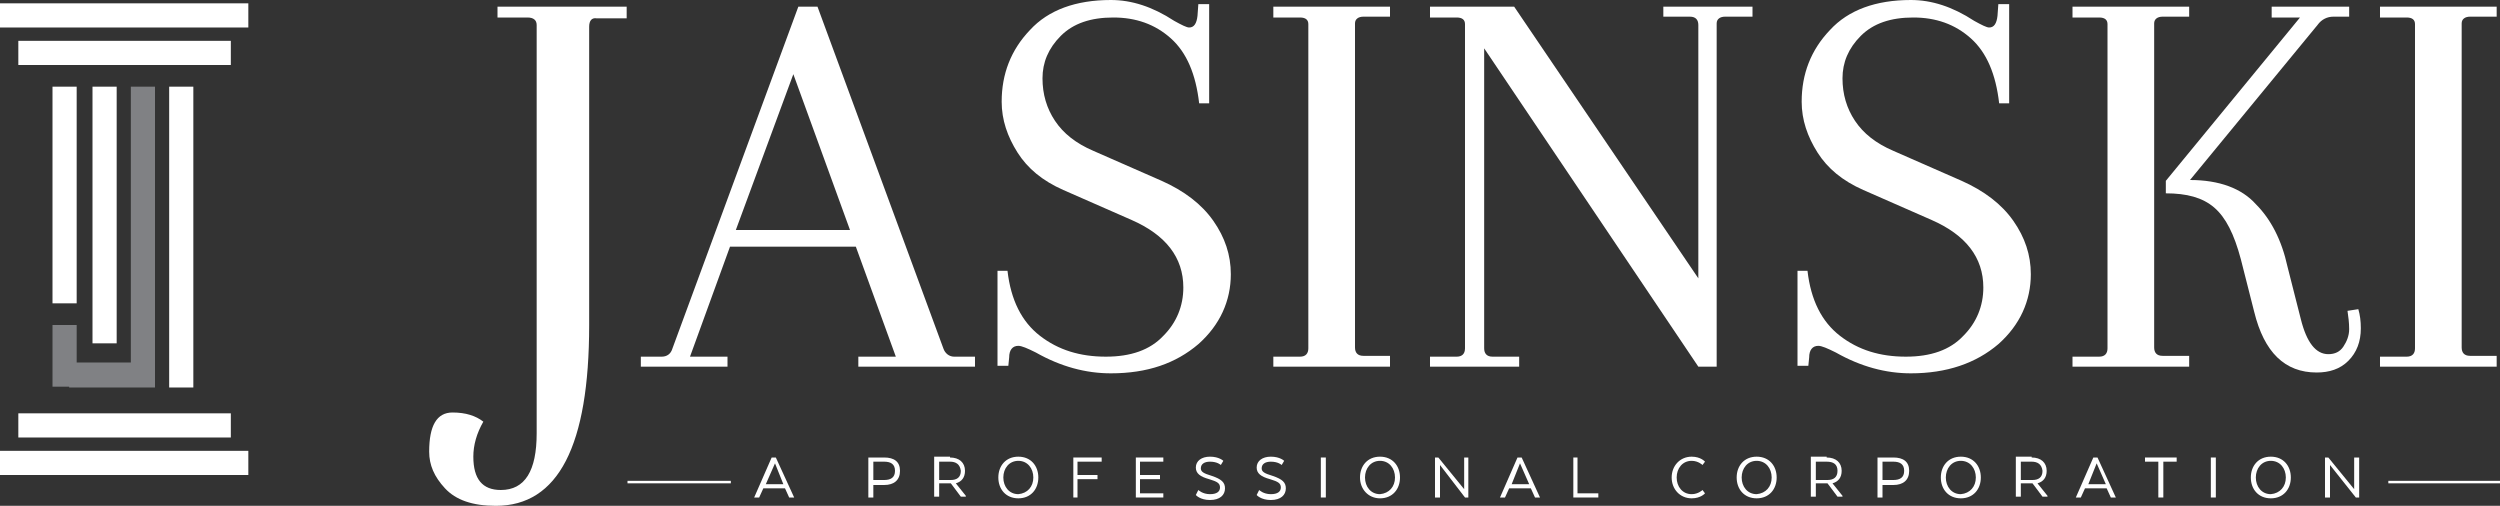
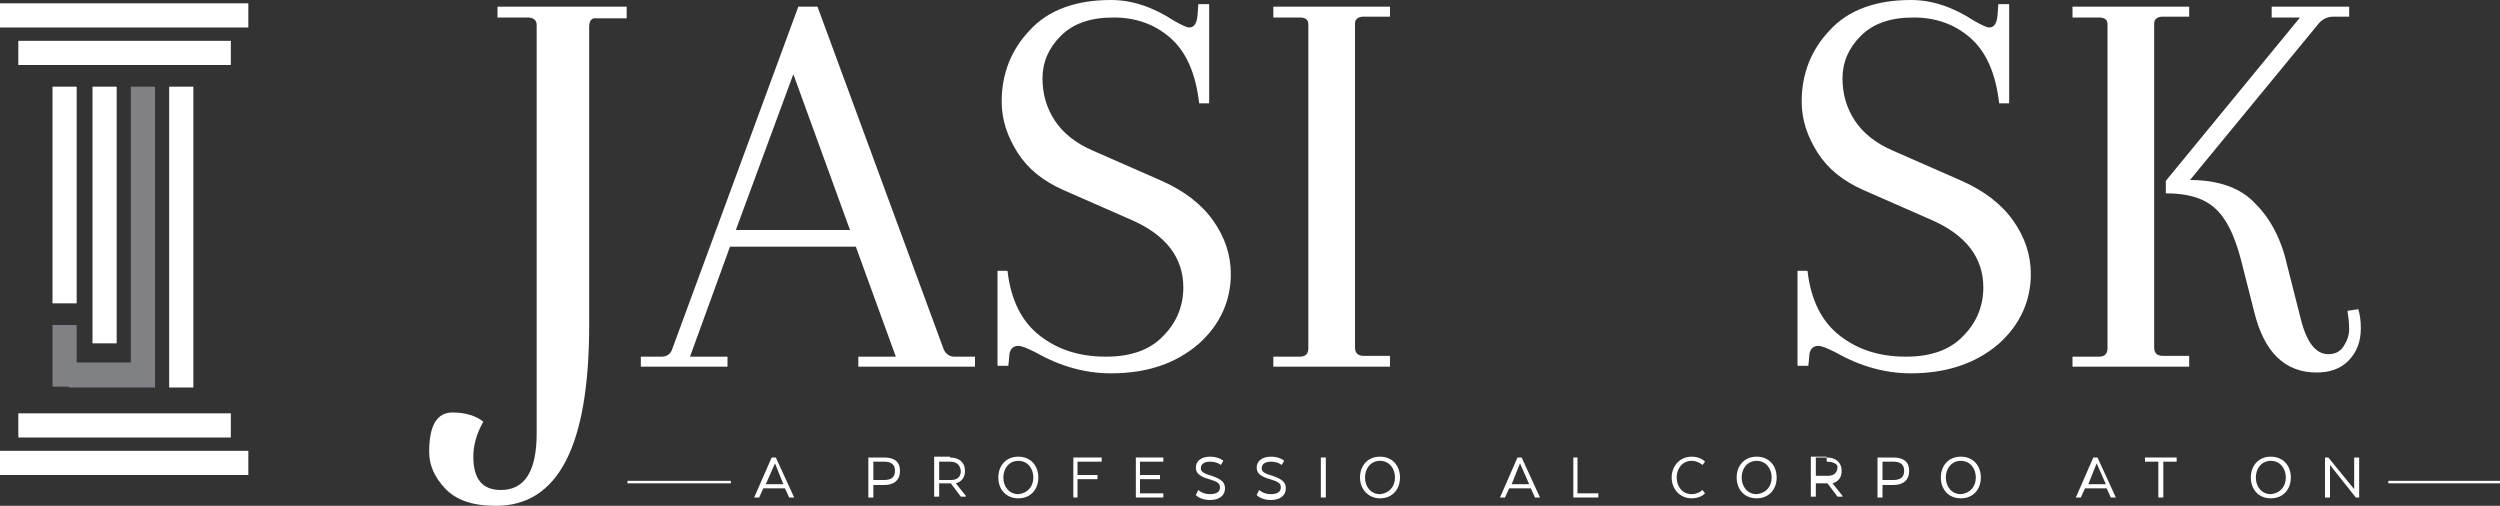
<svg xmlns="http://www.w3.org/2000/svg" version="1.1" id="Layer_1" x="0px" y="0px" viewBox="0 0 300 60.7" style="enable-background:new 0 0 300 60.7;" xml:space="preserve">
  <rect x="0" y="0" width="300" height="60.7" fill="#333333" stroke="none" />
  <style type="text/css">
	.st0{fill-rule:evenodd;clip-rule:evenodd;fill:#FFFFFF;}
	.st1{fill-rule:evenodd;clip-rule:evenodd;fill:#808184;}
	.st2{fill:#FFFFFF;}
</style>
  <g>
    <rect x="2.2" y="4.9" class="st0" width="25.5" height="2.9" />
    <rect x="20.3" y="10.4" class="st0" width="2.9" height="36.1" />
    <rect x="6.3" y="10.4" class="st0" width="2.9" height="26" />
    <rect x="11.1" y="10.4" class="st0" width="2.9" height="30.8" />
    <polygon class="st1" points="15.7,10.4 15.7,43.5 12.9,43.5 9.2,43.5 9.2,39 6.3,39 6.3,46.4 8.3,46.4 8.3,46.5 12.9,46.5    15.7,46.5 18.6,46.5 18.6,43.5 18.6,10.4  " />
    <rect x="2.2" y="49.6" class="st0" width="25.5" height="2.9" />
    <rect y="54.1" class="st0" width="29.8" height="2.9" />
    <rect y="0.4" class="st0" width="29.8" height="2.9" />
    <g>
      <path class="st2" d="M70.7,3.2v35.8c0,14.5-3.7,21.7-11.2,21.7c-2.8,0-4.8-0.7-6.1-2.1c-1.3-1.4-1.9-2.8-1.9-4.4    c0-3.1,0.9-4.7,2.8-4.7c1.6,0,2.8,0.4,3.7,1.1c-0.8,1.4-1.2,2.8-1.2,4.2c0,2.7,1.1,4,3.3,4c2.9,0,4.3-2.3,4.3-6.8V3    c0-0.6-0.4-0.9-1.1-0.9h-3.6V0.8h15.5v1.4h-3.6C71,2.1,70.7,2.5,70.7,3.2z" />
    </g>
    <g>
      <path class="st2" d="M117,44h-14v-1.2h4.5l-4.8-13.2H87.6l-4.8,13.2h4.5V44H76.9v-1.2h2.5c0.6,0,1.1-0.3,1.3-1l15.1-41h2.3    l15.1,41c0.2,0.6,0.7,1,1.3,1h2.5V44z M95.2,8.9l-6.9,18.7H102L95.2,8.9z" />
      <path class="st2" d="M133.3,44.8c-3,0-6-0.8-9-2.5c-1-0.5-1.7-0.8-2.1-0.8c-0.7,0-1.1,0.5-1.1,1.4l-0.1,1h-1.3V32.5h1.2    c0.4,3.5,1.7,6.1,3.9,7.8c2.2,1.7,4.8,2.5,7.9,2.5c3,0,5.3-0.8,6.9-2.5c1.6-1.6,2.4-3.6,2.4-5.8c0-3.6-2.1-6.3-6.2-8.1l-8.2-3.6    c-2.5-1.1-4.3-2.6-5.5-4.5c-1.2-1.9-1.9-3.9-1.9-6.1c0-3.3,1.1-6.2,3.4-8.6c2.2-2.4,5.5-3.6,9.7-3.6c2.5,0,5,0.8,7.6,2.5    c0.9,0.5,1.5,0.8,1.8,0.8c0.6,0,0.9-0.5,1-1.4l0.1-1.4h1.3v11.9h-1.2c-0.4-3.5-1.5-6.1-3.4-7.8c-1.9-1.7-4.2-2.5-6.9-2.5    c-2.7,0-4.8,0.7-6.3,2.2c-1.5,1.5-2.2,3.2-2.2,5.1c0,1.9,0.5,3.6,1.5,5.1s2.5,2.7,4.6,3.6l8.2,3.6c2.7,1.2,4.8,2.8,6.2,4.8    c1.4,2,2.1,4.1,2.1,6.4c0,3.2-1.3,6.1-3.9,8.4C141.1,43.6,137.7,44.8,133.3,44.8z" />
      <path class="st2" d="M157,41.8V2.9c0-0.5-0.3-0.8-1-0.8h-3.2V0.8h14v1.2h-3.2c-0.6,0-1,0.3-1,0.8v38.9c0,0.6,0.3,1,1,1h3.2V44h-14    v-1.2h3.2C156.7,42.8,157,42.4,157,41.8z" />
-       <path class="st2" d="M203.8,44L178.1,5.8v36c0,0.6,0.3,1,1,1h3.2V44h-10.7v-1.2h3.2c0.6,0,1-0.3,1-1V2.9c0-0.5-0.3-0.8-1-0.8h-3.2    V0.8h10.1l22.1,32.6V3c0-0.6-0.3-1-1-1h-3.2V0.8h10.7v1.2H207c-0.6,0-1,0.3-1,0.8V44H203.8z" />
      <path class="st2" d="M229.3,44.8c-3,0-6-0.8-9-2.5c-1-0.5-1.7-0.8-2.1-0.8c-0.7,0-1.1,0.5-1.1,1.4l-0.1,1h-1.3V32.5h1.2    c0.4,3.5,1.7,6.1,3.9,7.8c2.2,1.7,4.8,2.5,7.9,2.5c3,0,5.3-0.8,6.9-2.5c1.6-1.6,2.4-3.6,2.4-5.8c0-3.6-2.1-6.3-6.2-8.1l-8.2-3.6    c-2.5-1.1-4.3-2.6-5.5-4.5c-1.2-1.9-1.9-3.9-1.9-6.1c0-3.3,1.1-6.2,3.4-8.6c2.2-2.4,5.5-3.6,9.7-3.6c2.5,0,5,0.8,7.6,2.5    c0.9,0.5,1.5,0.8,1.8,0.8c0.6,0,0.9-0.5,1-1.4l0.1-1.4h1.3v11.9h-1.2c-0.4-3.5-1.5-6.1-3.4-7.8c-1.9-1.7-4.2-2.5-6.9-2.5    c-2.7,0-4.8,0.7-6.3,2.2c-1.5,1.5-2.2,3.2-2.2,5.1c0,1.9,0.5,3.6,1.5,5.1s2.5,2.7,4.6,3.6l8.2,3.6c2.7,1.2,4.8,2.8,6.2,4.8    c1.4,2,2.1,4.1,2.1,6.4c0,3.2-1.3,6.1-3.9,8.4C237.1,43.6,233.6,44.8,229.3,44.8z" />
      <path class="st2" d="M252.9,41.8V2.9c0-0.5-0.3-0.8-1-0.8h-3.2V0.8h14v1.2h-3.2c-0.6,0-1,0.3-1,0.8v38.9c0,0.6,0.3,1,1,1h3.2V44    h-14v-1.2h3.2C252.6,42.8,252.9,42.4,252.9,41.8z M274.5,32l1.6,6.3c0.7,2.8,1.8,4.2,3.3,4.2c0.8,0,1.4-0.3,1.8-0.9    c0.4-0.6,0.7-1.3,0.7-2.1c0-0.8-0.1-1.5-0.2-2.2l1.3-0.2c0.2,0.7,0.3,1.4,0.3,2.3c0,1.6-0.5,2.9-1.5,3.9c-1,1-2.3,1.4-3.8,1.4    c-3.8,0-6.3-2.4-7.5-7.3l-1.6-6.3c-0.8-3-1.8-5-3.2-6.2c-1.4-1.2-3.3-1.7-5.8-1.7v-1.5L276,2.1h-3.4V0.8h9.3v1.2H280    c-0.7,0-1.4,0.3-1.9,1l-15.3,18.6c3.5,0,6.2,1,7.9,2.9C272.5,26.3,273.8,28.8,274.5,32z" />
-       <path class="st2" d="M289.8,41.8V2.9c0-0.5-0.3-0.8-1-0.8h-3.2V0.8h14v1.2h-3.2c-0.6,0-1,0.3-1,0.8v38.9c0,0.6,0.3,1,1,1h3.2V44    h-14v-1.2h3.2C289.5,42.8,289.8,42.4,289.8,41.8z" />
    </g>
    <path class="st2" d="M95.3,59.7h-0.6l-0.5-1.1h-2.6l-0.5,1.1h-0.6l2.1-4.8h0.5L95.3,59.7z M91.9,58.1H94L93,55.6L91.9,58.1z" />
    <path class="st2" d="M108,56.5c0,1.1-0.7,1.7-1.9,1.7h-1.3v1.5h-0.6v-4.8h1.9C107.3,54.9,108,55.4,108,56.5 M106.1,55.4h-1.3v2.2   h1.3c0.8,0,1.3-0.3,1.3-1.1C107.4,55.7,106.9,55.4,106.1,55.4" />
    <path class="st2" d="M114,54.9c1.1,0,1.8,0.6,1.8,1.6c0,0.8-0.4,1.3-1.1,1.5v0l1.2,1.5v0.1h-0.6l-1.2-1.6h-1.4v1.6h-0.6v-4.8H114z    M114,55.4h-1.3v2.2h1.4c0.7,0,1.2-0.3,1.2-1.1C115.2,55.7,114.7,55.4,114,55.4" />
    <path class="st2" d="M119.8,57.3c0-1.4,0.9-2.5,2.4-2.5c1.5,0,2.4,1.1,2.4,2.5c0,1.4-0.9,2.5-2.4,2.5   C120.7,59.8,119.8,58.7,119.8,57.3 M124,57.3c0-1.1-0.7-2-1.8-2c-1.1,0-1.8,0.9-1.8,2c0,1.1,0.7,2,1.8,2   C123.3,59.2,124,58.4,124,57.3" />
    <polygon class="st2" points="131.7,57.5 129.3,57.5 129.3,59.7 128.8,59.7 128.8,54.9 132.2,54.9 132.2,55.4 129.3,55.4 129.3,57    131.7,57  " />
    <polygon class="st2" points="139.2,57.5 136.8,57.5 136.8,59.2 139.6,59.2 139.6,59.7 136.3,59.7 136.3,54.9 139.6,54.9    139.6,55.4 136.8,55.4 136.8,57 139.2,57  " />
    <path class="st2" d="M143.8,58.8c0,0,0.5,0.5,1.4,0.5c0.8,0,1.2-0.3,1.2-0.8c0-0.5-0.3-0.7-1.3-1c-1.1-0.3-1.6-0.7-1.6-1.4   c0-0.8,0.7-1.3,1.7-1.3c1.1,0,1.6,0.5,1.6,0.5l-0.3,0.5c0,0-0.4-0.4-1.3-0.4c-0.7,0-1.1,0.3-1.1,0.8c0,0.4,0.3,0.6,1.3,0.9   c1.2,0.4,1.6,0.8,1.6,1.5c0,0.8-0.6,1.4-1.8,1.4c-1.2,0-1.7-0.6-1.7-0.6L143.8,58.8z" />
    <path class="st2" d="M151.1,58.8c0,0,0.5,0.5,1.4,0.5c0.8,0,1.2-0.3,1.2-0.8c0-0.5-0.3-0.7-1.3-1c-1.1-0.3-1.6-0.7-1.6-1.4   c0-0.8,0.7-1.3,1.7-1.3c1.1,0,1.6,0.5,1.6,0.5l-0.3,0.5c0,0-0.4-0.4-1.3-0.4c-0.7,0-1.1,0.3-1.1,0.8c0,0.4,0.3,0.6,1.3,0.9   c1.2,0.4,1.6,0.8,1.6,1.5c0,0.8-0.6,1.4-1.8,1.4c-1.2,0-1.7-0.6-1.7-0.6L151.1,58.8z" />
    <rect x="158.5" y="54.9" class="st2" width="0.6" height="4.8" />
    <path class="st2" d="M163.2,57.3c0-1.4,0.9-2.5,2.4-2.5c1.5,0,2.4,1.1,2.4,2.5c0,1.4-0.9,2.5-2.4,2.5   C164.2,59.8,163.2,58.7,163.2,57.3 M167.4,57.3c0-1.1-0.7-2-1.8-2c-1.1,0-1.8,0.9-1.8,2c0,1.1,0.7,2,1.8,2   C166.7,59.2,167.4,58.4,167.4,57.3" />
-     <polygon class="st2" points="176.2,59.7 175.8,59.7 172.8,55.8 172.8,59.7 172.2,59.7 172.2,54.9 172.6,54.9 175.7,58.7    175.7,54.9 176.2,54.9  " />
    <path class="st2" d="M184.8,59.7h-0.6l-0.5-1.1h-2.6l-0.5,1.1h-0.6l2.1-4.8h0.5L184.8,59.7z M181.4,58.1h2.1l-1.1-2.5L181.4,58.1z" />
    <polygon class="st2" points="188.8,59.7 188.8,54.9 189.3,54.9 189.3,59.2 191.8,59.2 191.8,59.7  " />
    <path class="st2" d="M204.6,59.2c0,0-0.5,0.6-1.6,0.6c-1.4,0-2.4-1.1-2.4-2.5c0-1.4,1-2.5,2.4-2.5c1.1,0,1.6,0.6,1.6,0.6l-0.3,0.4   c0,0-0.5-0.5-1.3-0.5c-1.1,0-1.8,0.9-1.8,2c0,1.1,0.7,2,1.8,2c0.8,0,1.3-0.5,1.3-0.5L204.6,59.2z" />
    <path class="st2" d="M208.4,57.3c0-1.4,0.9-2.5,2.4-2.5c1.5,0,2.4,1.1,2.4,2.5c0,1.4-0.9,2.5-2.4,2.5   C209.3,59.8,208.4,58.7,208.4,57.3 M212.6,57.3c0-1.1-0.7-2-1.8-2c-1.1,0-1.8,0.9-1.8,2c0,1.1,0.7,2,1.8,2   C211.9,59.2,212.6,58.4,212.6,57.3" />
-     <path class="st2" d="M219.2,54.9c1.1,0,1.8,0.6,1.8,1.6c0,0.8-0.4,1.3-1.1,1.5v0l1.2,1.5v0.1h-0.6l-1.2-1.6h-1.4v1.6h-0.6v-4.8   H219.2z M219.2,55.4h-1.3v2.2h1.4c0.7,0,1.2-0.3,1.2-1.1C220.5,55.7,220,55.4,219.2,55.4" />
+     <path class="st2" d="M219.2,54.9c1.1,0,1.8,0.6,1.8,1.6c0,0.8-0.4,1.3-1.1,1.5v0l1.2,1.5v0.1h-0.6l-1.2-1.6h-1.4v1.6h-0.6v-4.8   H219.2z h-1.3v2.2h1.4c0.7,0,1.2-0.3,1.2-1.1C220.5,55.7,220,55.4,219.2,55.4" />
    <path class="st2" d="M229.1,56.5c0,1.1-0.7,1.7-1.9,1.7h-1.3v1.5h-0.6v-4.8h1.9C228.4,54.9,229.1,55.4,229.1,56.5 M227.2,55.4h-1.3   v2.2h1.3c0.8,0,1.3-0.3,1.3-1.1C228.5,55.7,228,55.4,227.2,55.4" />
    <path class="st2" d="M232.9,57.3c0-1.4,0.9-2.5,2.4-2.5c1.5,0,2.4,1.1,2.4,2.5c0,1.4-0.9,2.5-2.4,2.5   C233.8,59.8,232.9,58.7,232.9,57.3 M237.1,57.3c0-1.1-0.7-2-1.8-2c-1.1,0-1.8,0.9-1.8,2c0,1.1,0.7,2,1.8,2   C236.4,59.2,237.1,58.4,237.1,57.3" />
-     <path class="st2" d="M243.8,54.9c1.1,0,1.8,0.6,1.8,1.6c0,0.8-0.4,1.3-1.1,1.5v0l1.2,1.5v0.1h-0.6l-1.2-1.6h-1.4v1.6h-0.6v-4.8   H243.8z M243.8,55.4h-1.3v2.2h1.4c0.7,0,1.2-0.3,1.2-1.1C245,55.7,244.5,55.4,243.8,55.4" />
    <path class="st2" d="M253.9,59.7h-0.6l-0.5-1.1h-2.6l-0.5,1.1h-0.6l2.1-4.8h0.5L253.9,59.7z M250.6,58.1h2.1l-1.1-2.5L250.6,58.1z" />
    <polygon class="st2" points="257.4,54.9 261.2,54.9 261.2,55.4 259.6,55.4 259.6,59.7 259,59.7 259,55.4 257.4,55.4  " />
-     <rect x="265.3" y="54.9" class="st2" width="0.6" height="4.8" />
    <path class="st2" d="M270.1,57.3c0-1.4,0.9-2.5,2.4-2.5c1.5,0,2.4,1.1,2.4,2.5c0,1.4-0.9,2.5-2.4,2.5   C271,59.8,270.1,58.7,270.1,57.3 M274.3,57.3c0-1.1-0.7-2-1.8-2c-1.1,0-1.8,0.9-1.8,2c0,1.1,0.7,2,1.8,2   C273.6,59.2,274.3,58.4,274.3,57.3" />
    <polygon class="st2" points="283.1,59.7 282.7,59.7 279.6,55.8 279.6,59.7 279,59.7 279,54.9 279.4,54.9 282.5,58.7 282.5,54.9    283.1,54.9  " />
    <rect x="286.6" y="57.7" class="st2" width="13.4" height="0.3" />
    <rect x="75.3" y="57.7" class="st2" width="12.4" height="0.3" />
  </g>
</svg>